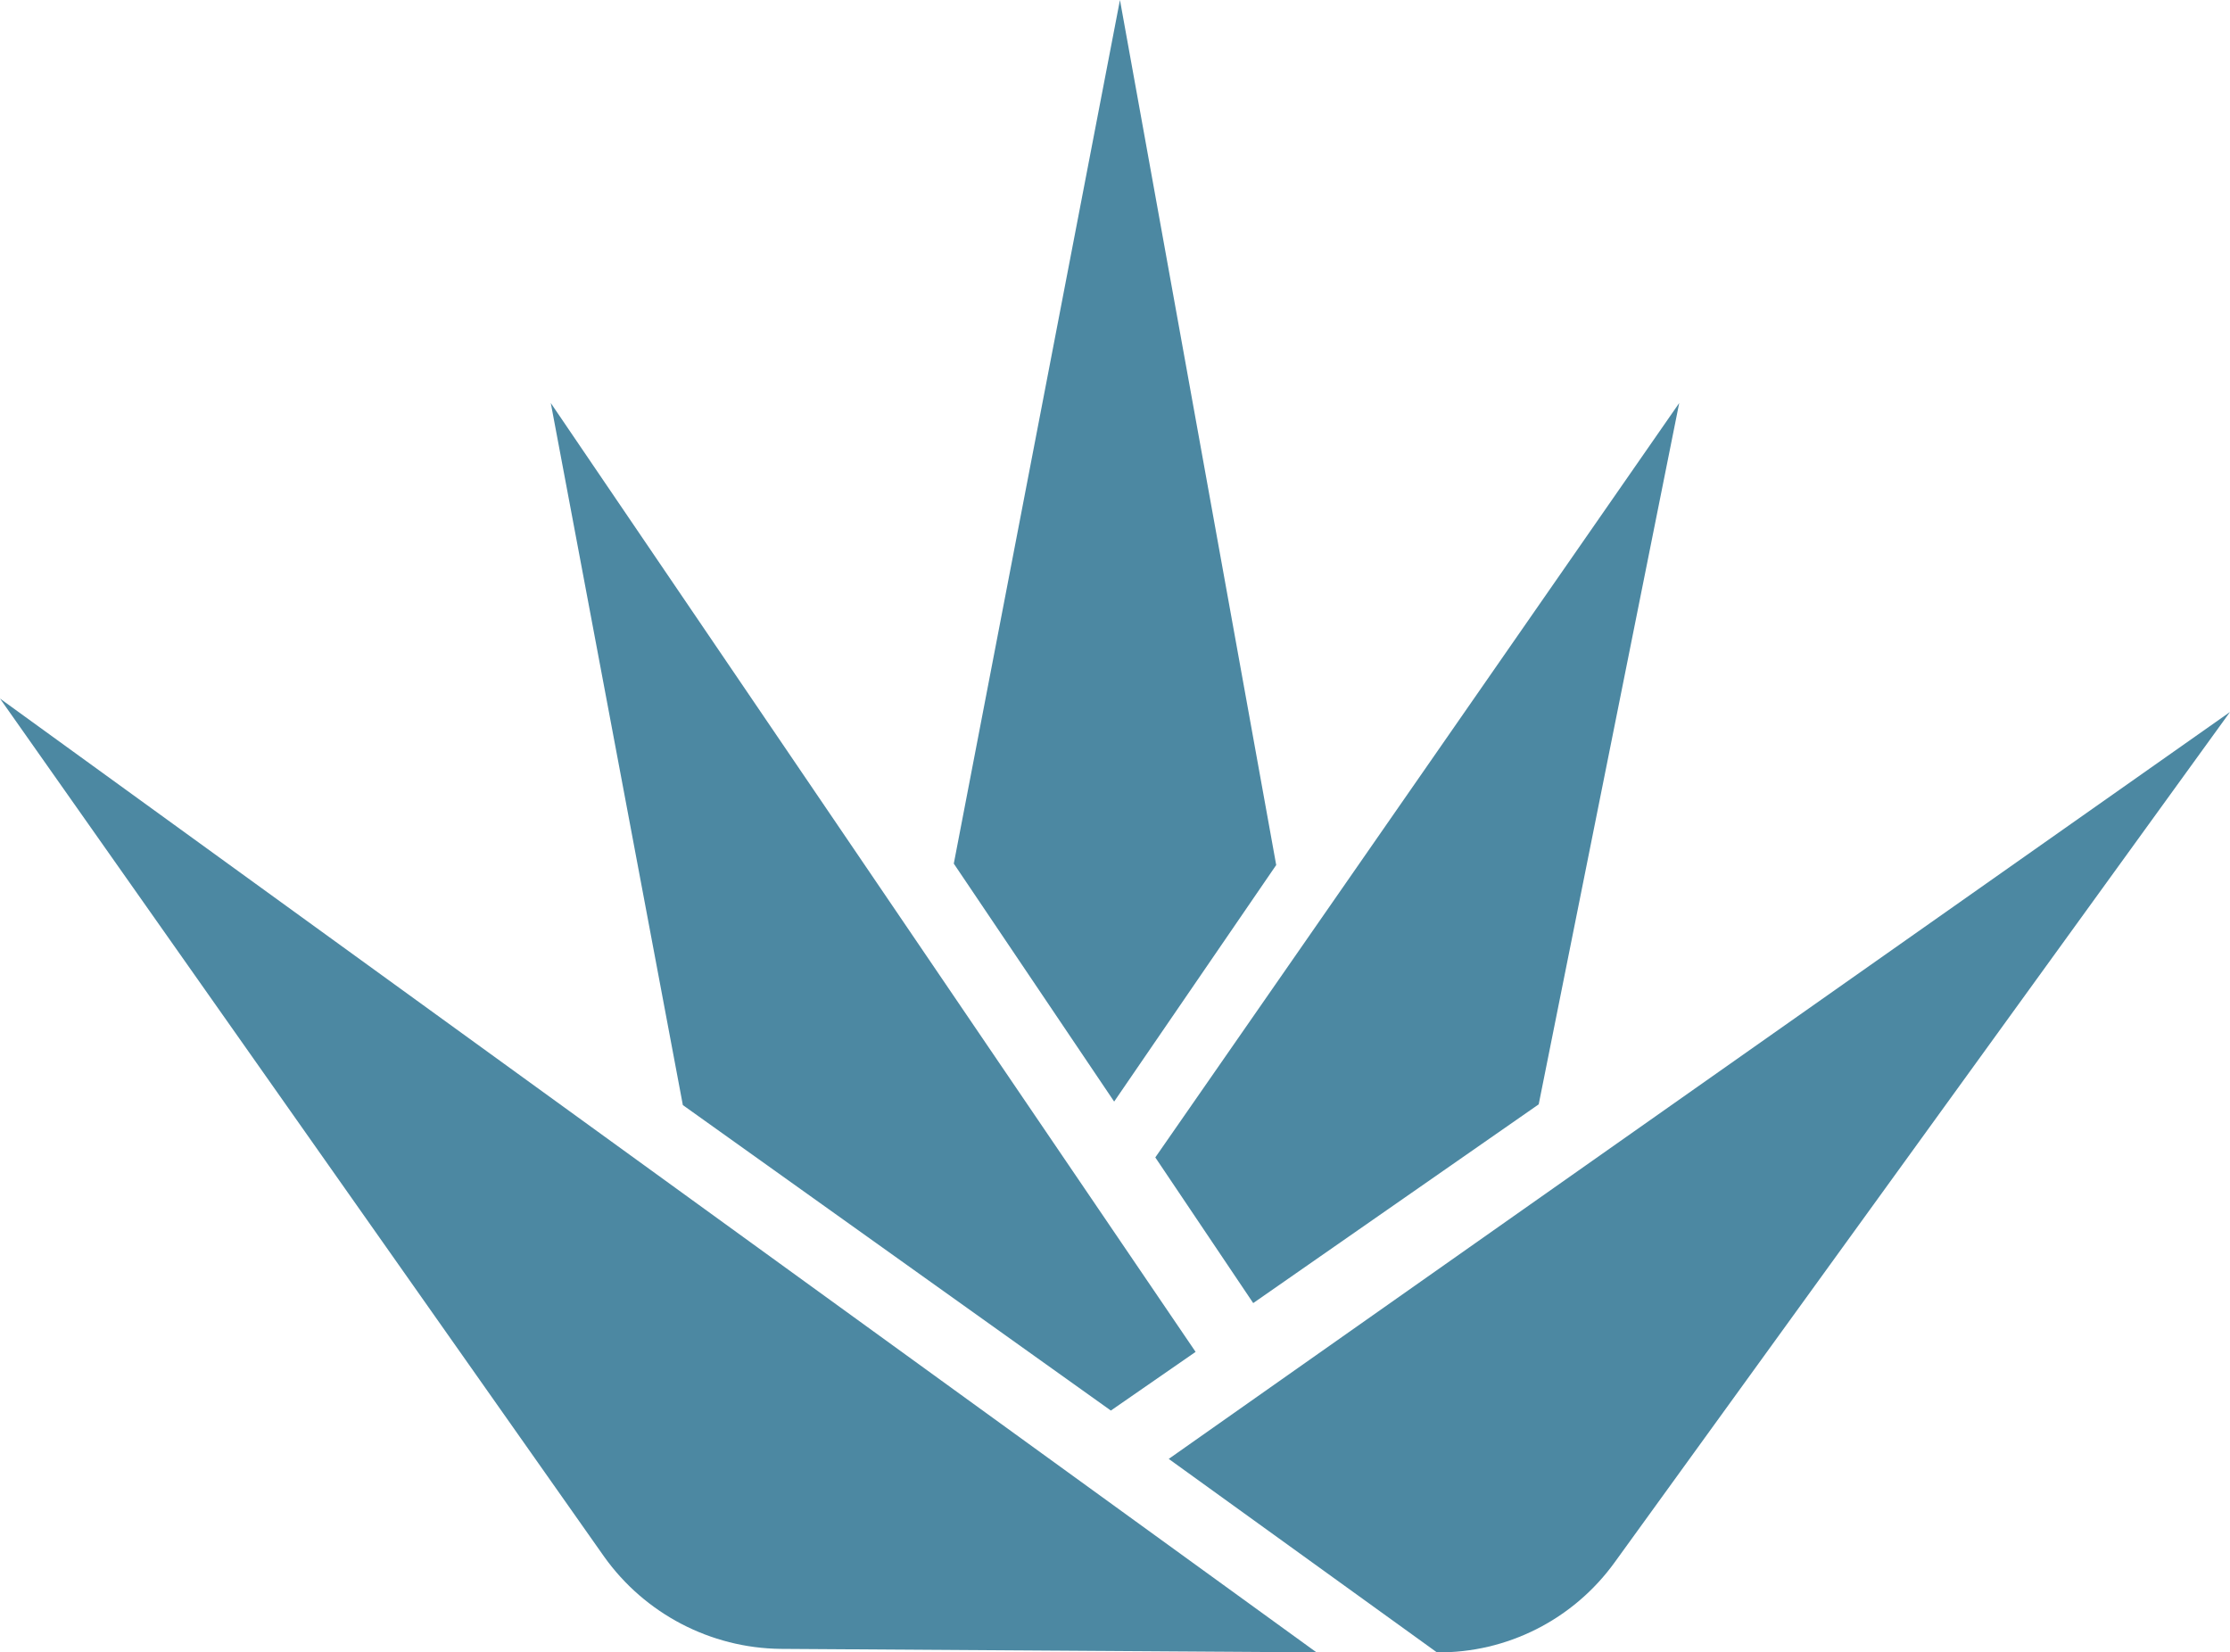
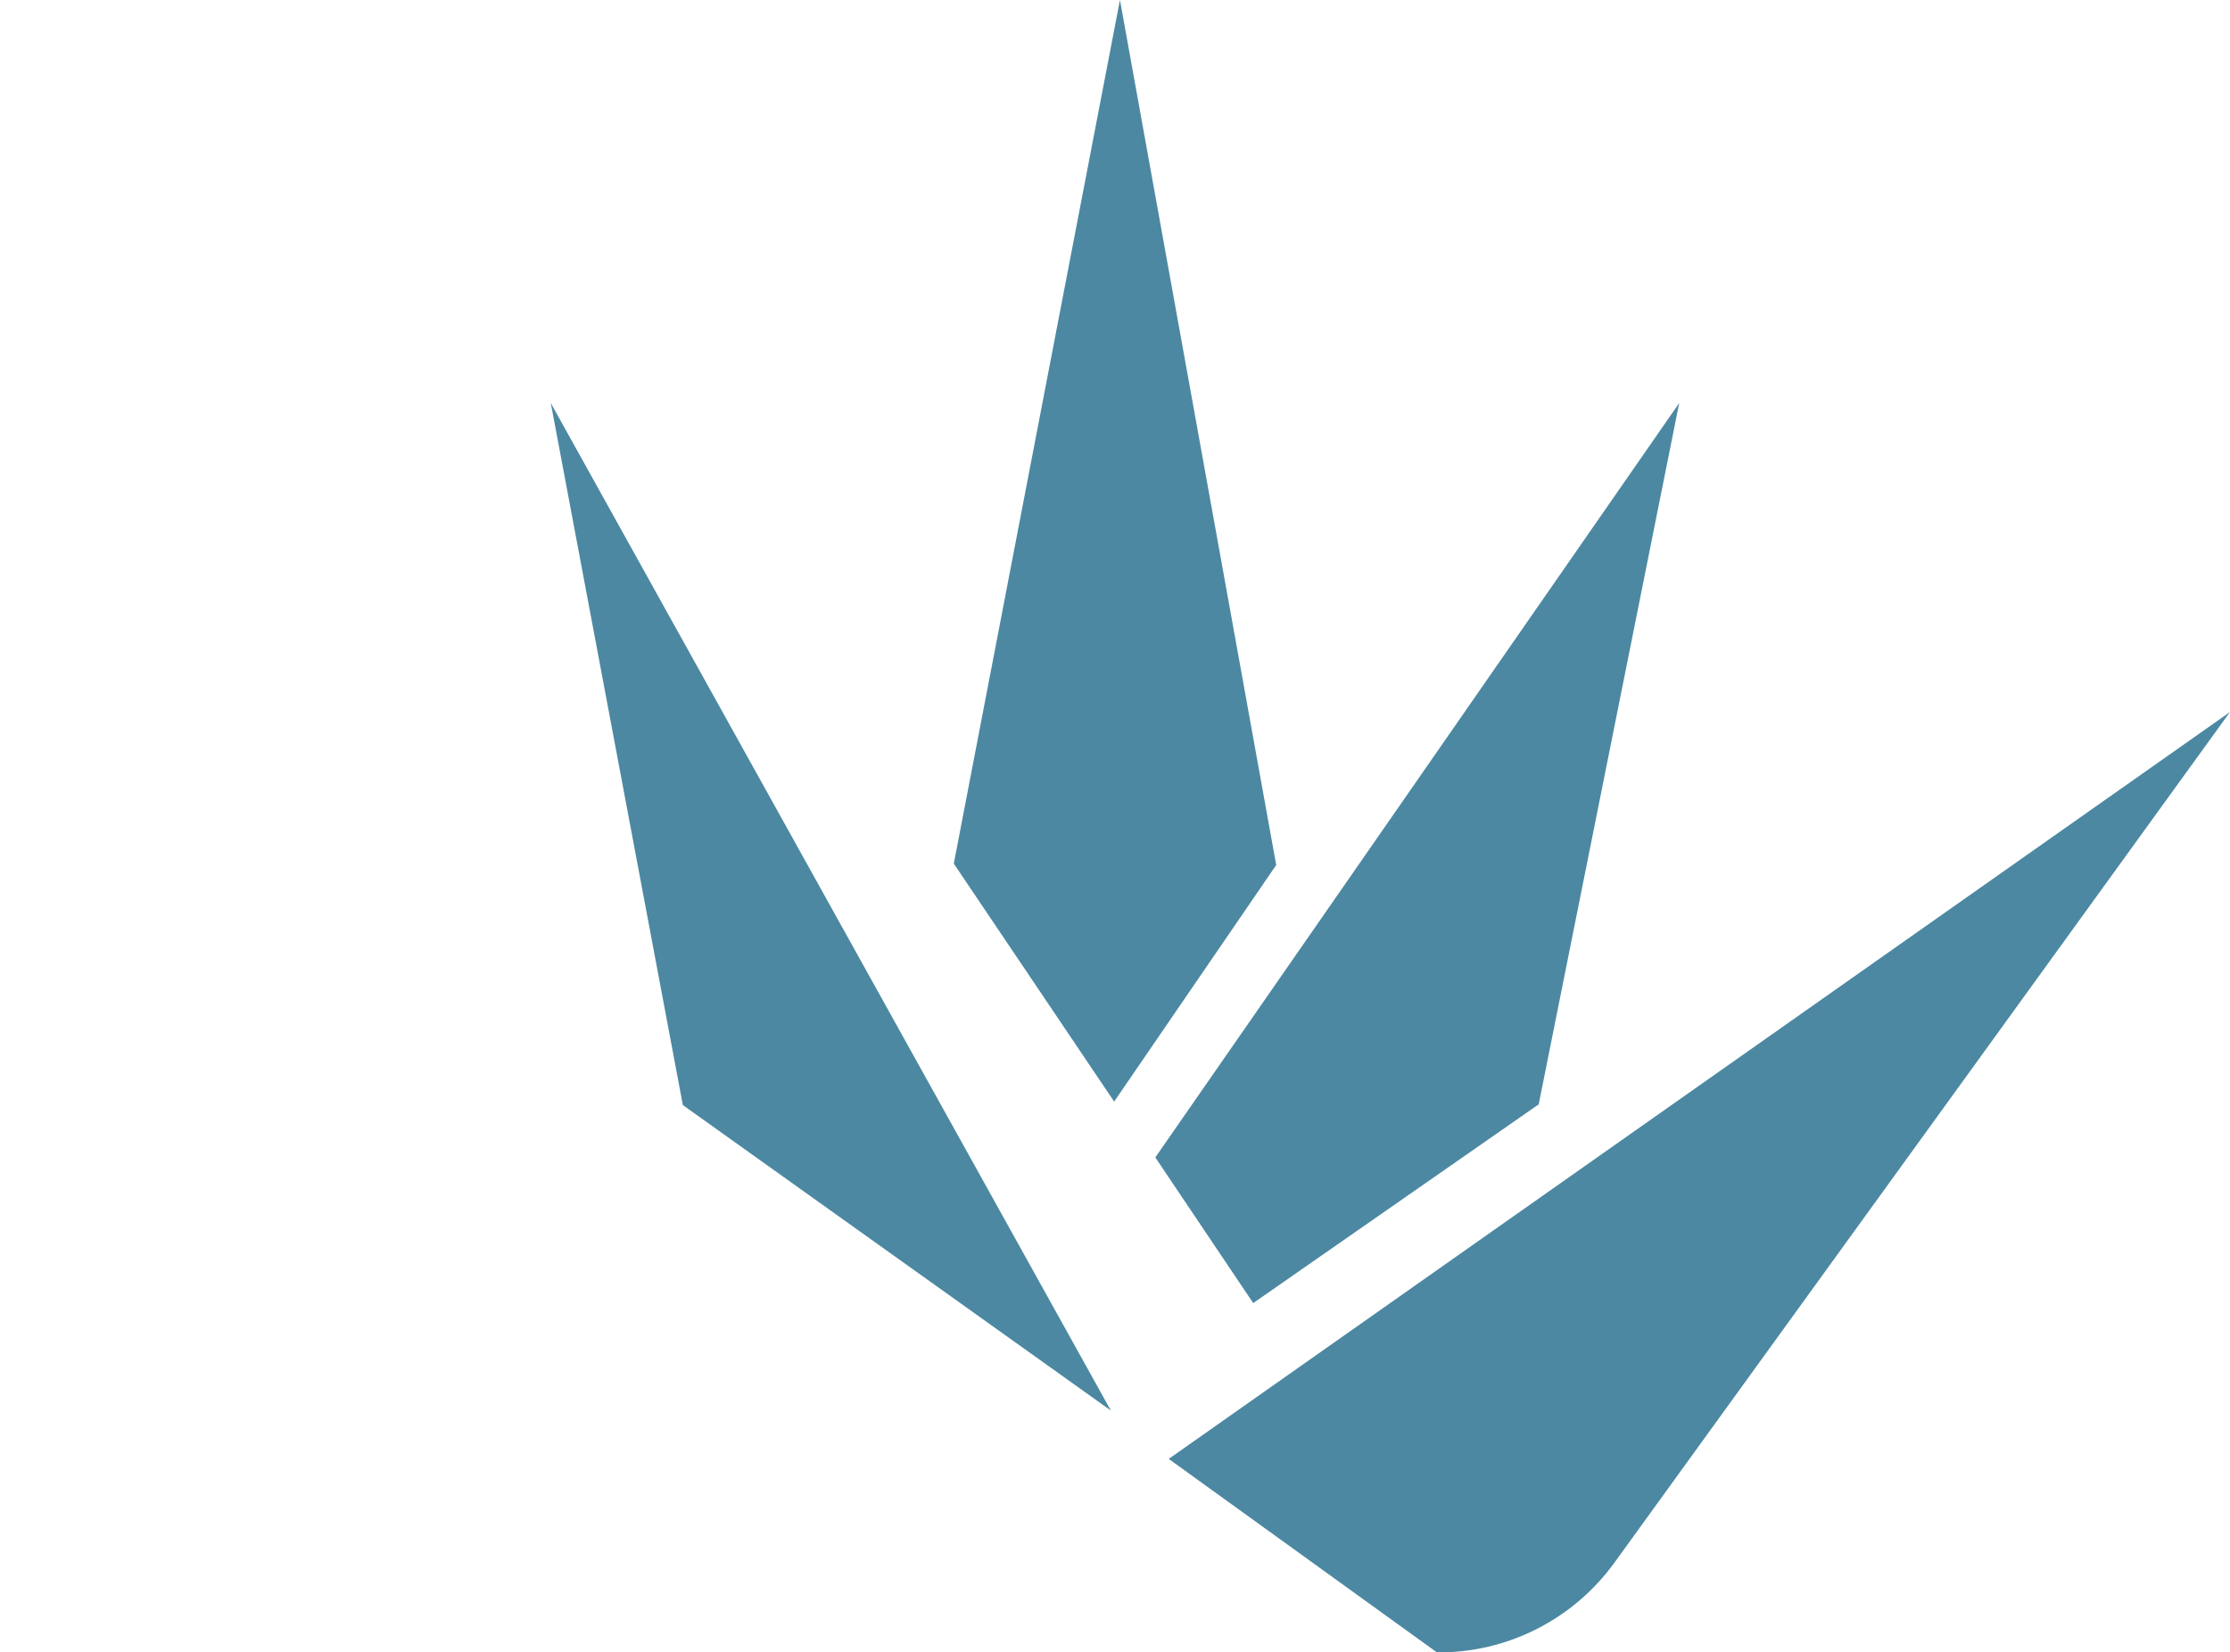
<svg xmlns="http://www.w3.org/2000/svg" width="166" height="123" viewBox="0 0 166 123" fill="none">
  <path d="M95 64.392L83.369 0L71 64.287L82.937 82L95 64.392Z" fill="#4C88A2" />
  <path d="M93.289 97L114.54 82.206L125 30L86 86.157L93.289 97Z" fill="#4C88A2" />
-   <path d="M82.692 105L89 100.632L41 30L50.831 82.261L82.692 105Z" fill="#4C88A2" />
+   <path d="M82.692 105L41 30L50.831 82.261L82.692 105Z" fill="#4C88A2" />
  <path d="M166 53L120.203 116.287C117.123 120.561 112.169 123.059 106.96 122.999L87 108.599L166 53Z" fill="#4C88A2" />
-   <path d="M98 123L58.098 122.74C52.904 122.68 48.005 120.134 44.971 115.875L0 52L98 123Z" fill="#4C88A2" />
</svg>